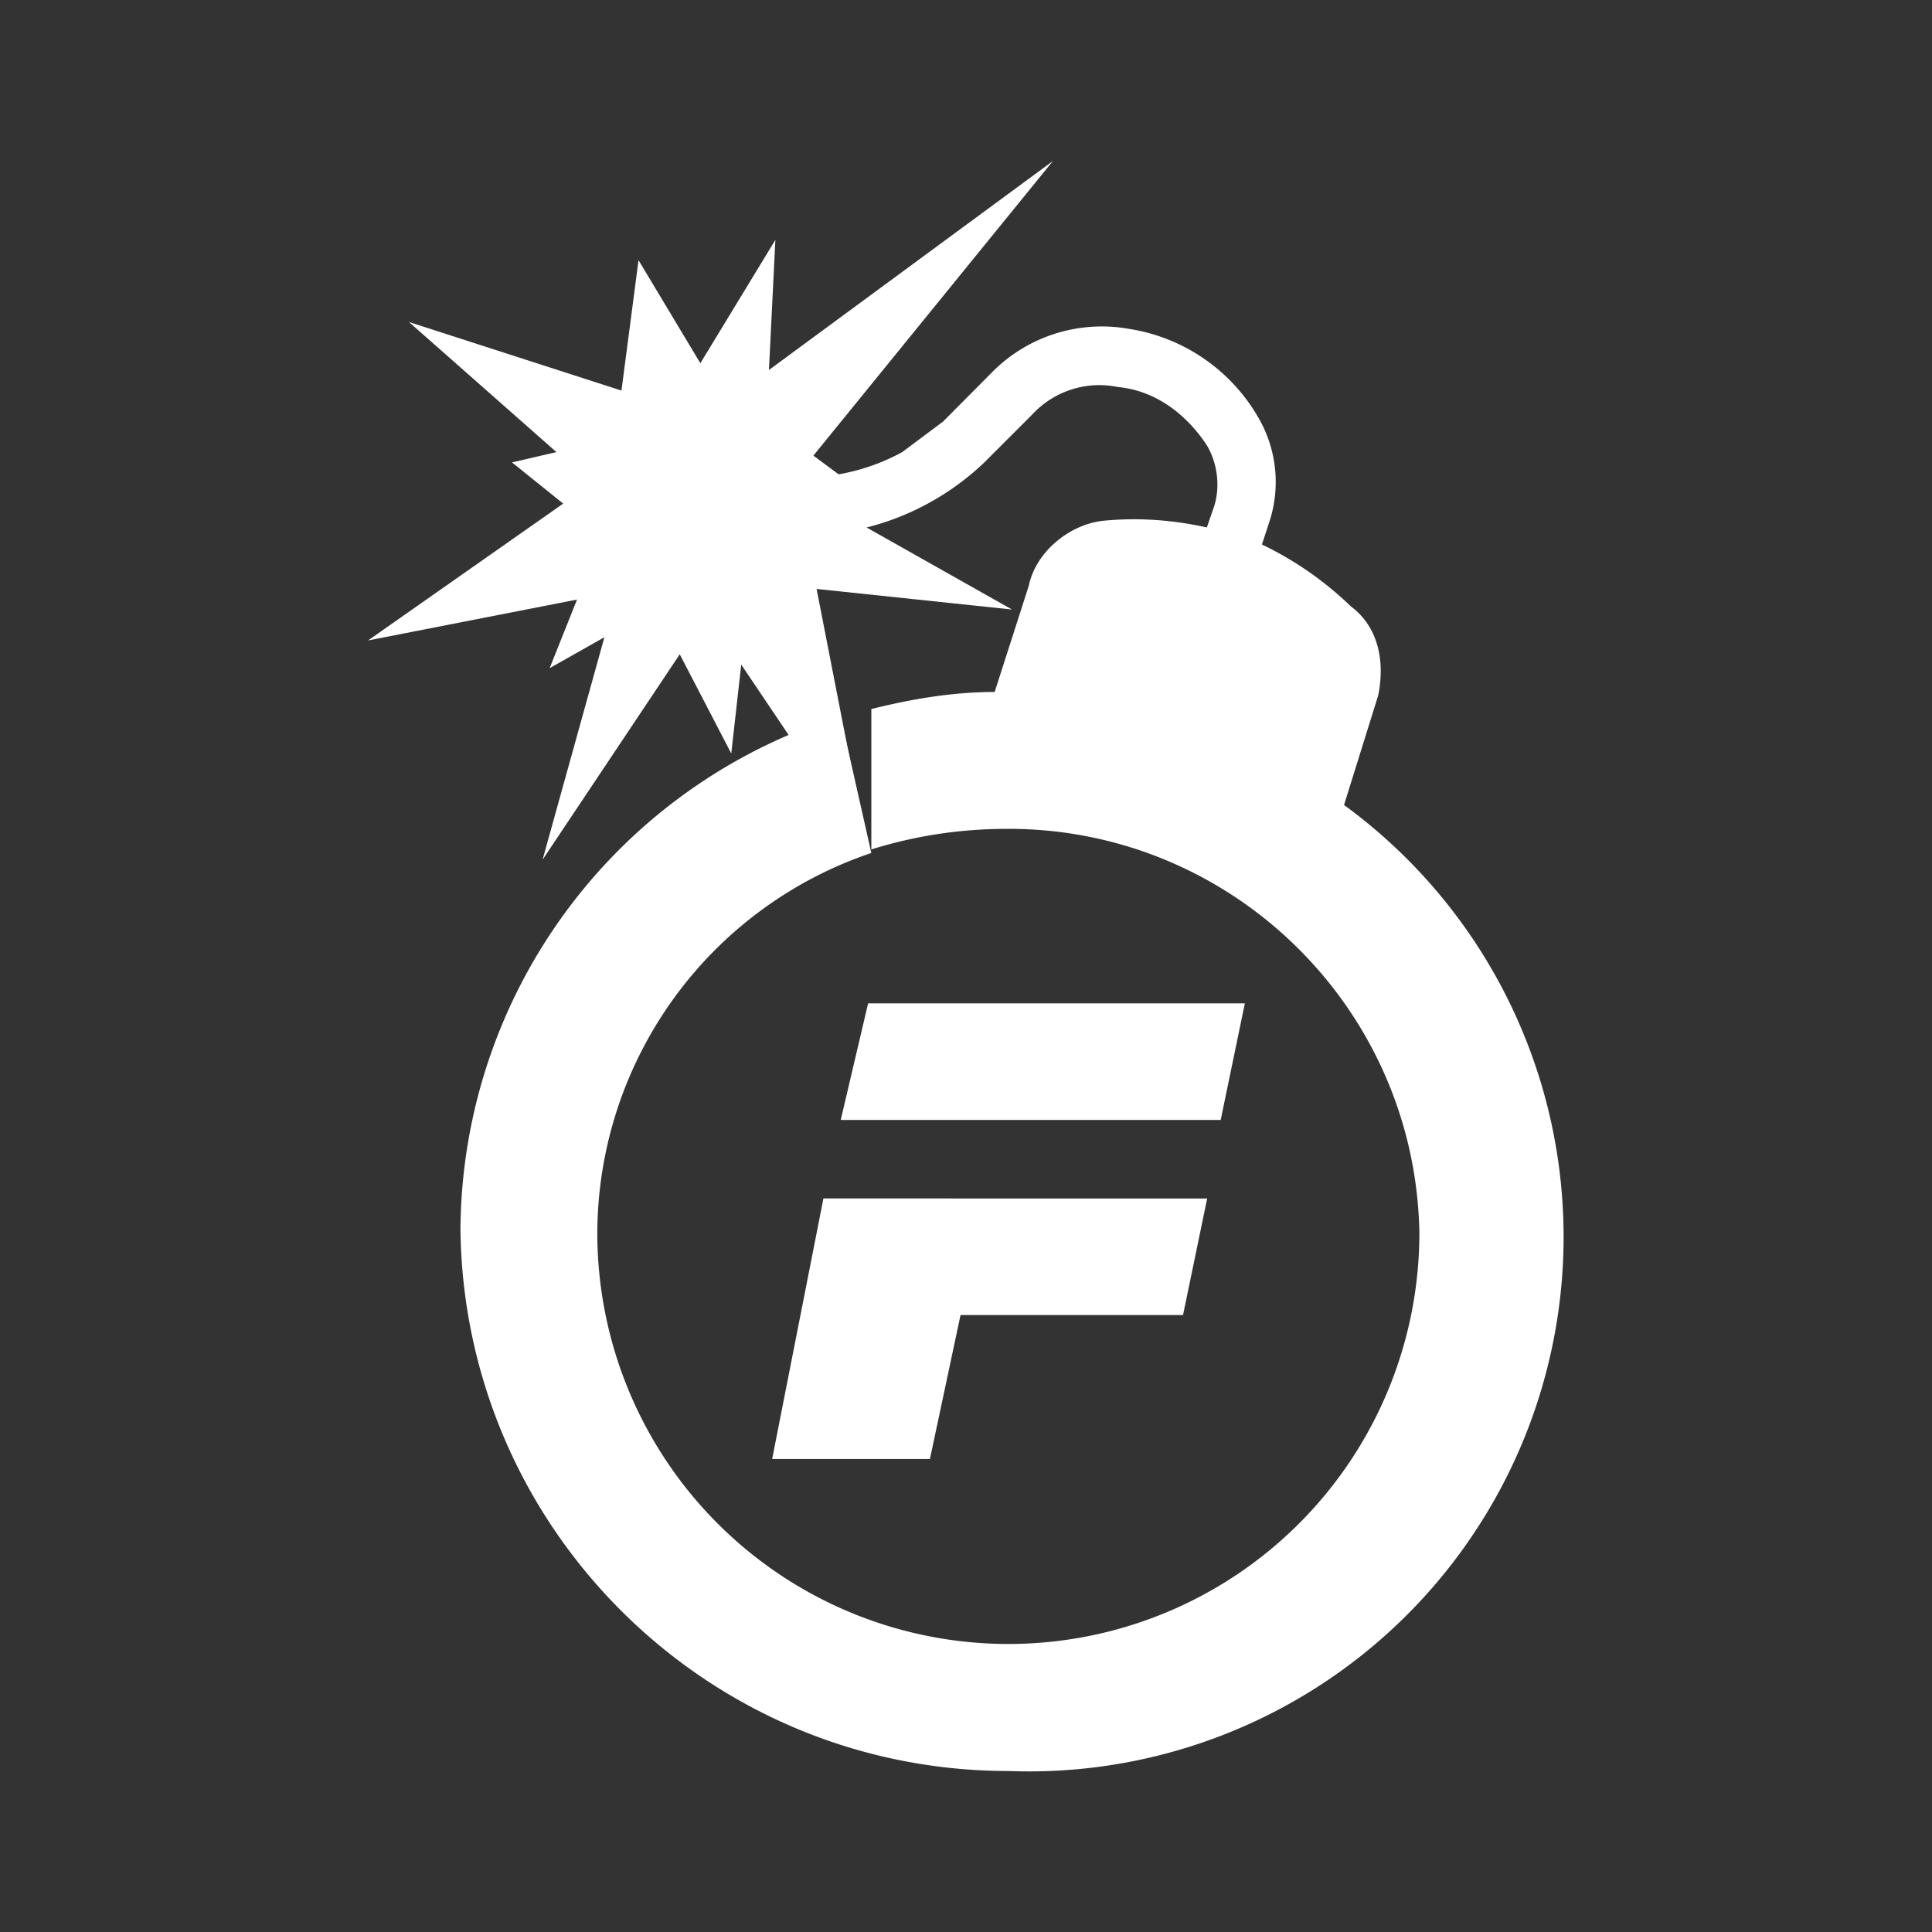
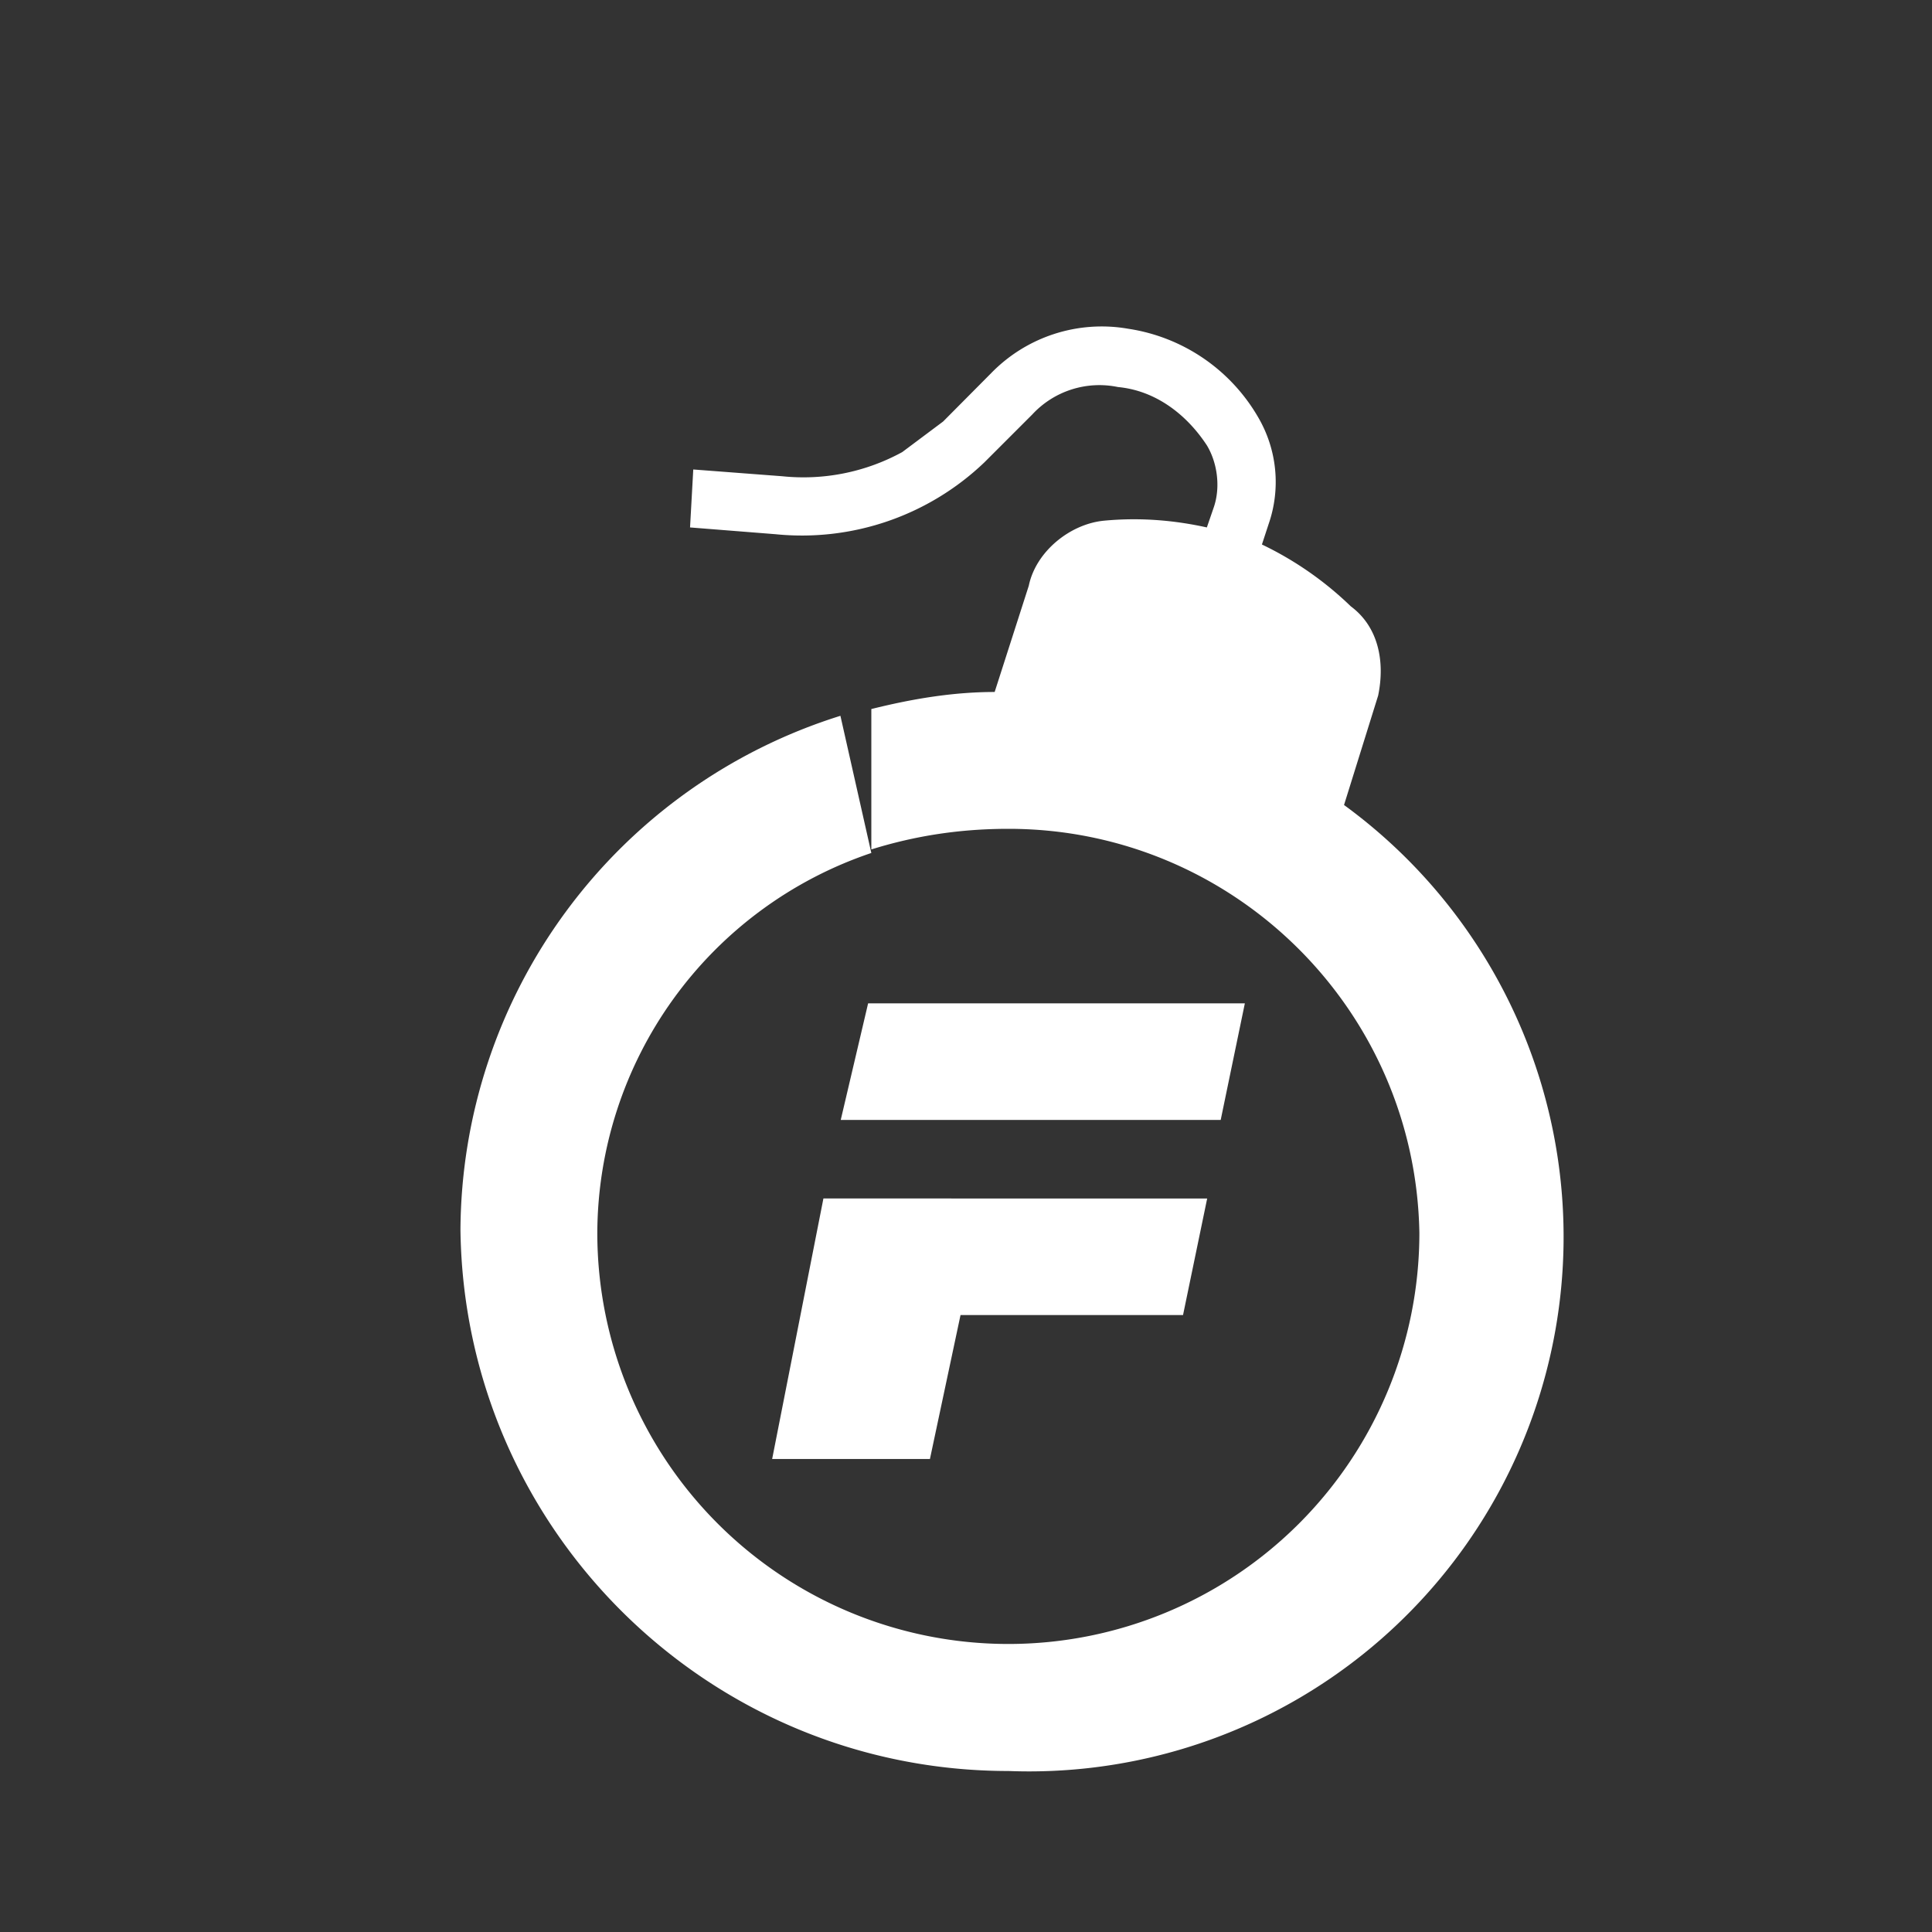
<svg xmlns="http://www.w3.org/2000/svg" width="60" height="60" fill="none">
  <rect width="100%" height="100%" fill="#333333" stroke="none" />
  <path fill="#fff" d="M31 34.78h6.91l.75-3.62h-11.7l-.85 3.62H31Zm-5.43 2.45-1.59 8.08h4.9l.95-4.47h6.91l.75-3.62H25.57Z" />
  <path fill="#fff" d="m41.74 25 1.06-3.4c.22-1.07 0-2.14-.85-2.77a10.46 10.46 0 0 0-2.76-1.92l.21-.64a3.98 3.98 0 0 0-.32-3.3 5.63 5.63 0 0 0-4.04-2.76 4.79 4.79 0 0 0-4.26 1.38l-1.49 1.5-1.27.95a6.39 6.39 0 0 1-3.73.75l-2.76-.21-.1 1.8 2.65.21a8.2 8.2 0 0 0 6.49-2.23l1.49-1.49a2.84 2.84 0 0 1 2.66-.85c1.17.11 2.13.85 2.76 1.81.32.53.43 1.28.22 1.91l-.22.64c-.95-.21-2.02-.32-3.19-.21-1.06.1-2.12.96-2.34 2.02l-1.06 3.3c-1.28 0-2.55.21-3.83.53v4.36c1.38-.43 2.77-.64 4.26-.64 6.96 0 12.64 5.59 12.76 12.55a12.76 12.76 0 0 1-25.53 0 12.5 12.5 0 0 1 8.51-11.8l-.96-4.26A16.82 16.82 0 0 0 14.3 38.2c.12 9.31 7.7 16.8 17.02 16.8a16.6 16.6 0 0 0 10.42-30Z" />
-   <path fill="#fff" d="m25.58 15.63.53-.85-.85-.63L32.7 5l-8.82 6.49.2-4.04-2.33 3.83-1.92-3.2-.53 4.05L12.7 10l4.58 4.04-1.38.32 1.59 1.28-6.06 4.25 6.49-1.27-.85 2.13 1.7-.96-1.92 6.91 4.26-6.38 1.6 3.08.31-2.76 3.94 5.85-1.6-8.2 6.07.64-5.85-3.3Z" />
</svg>